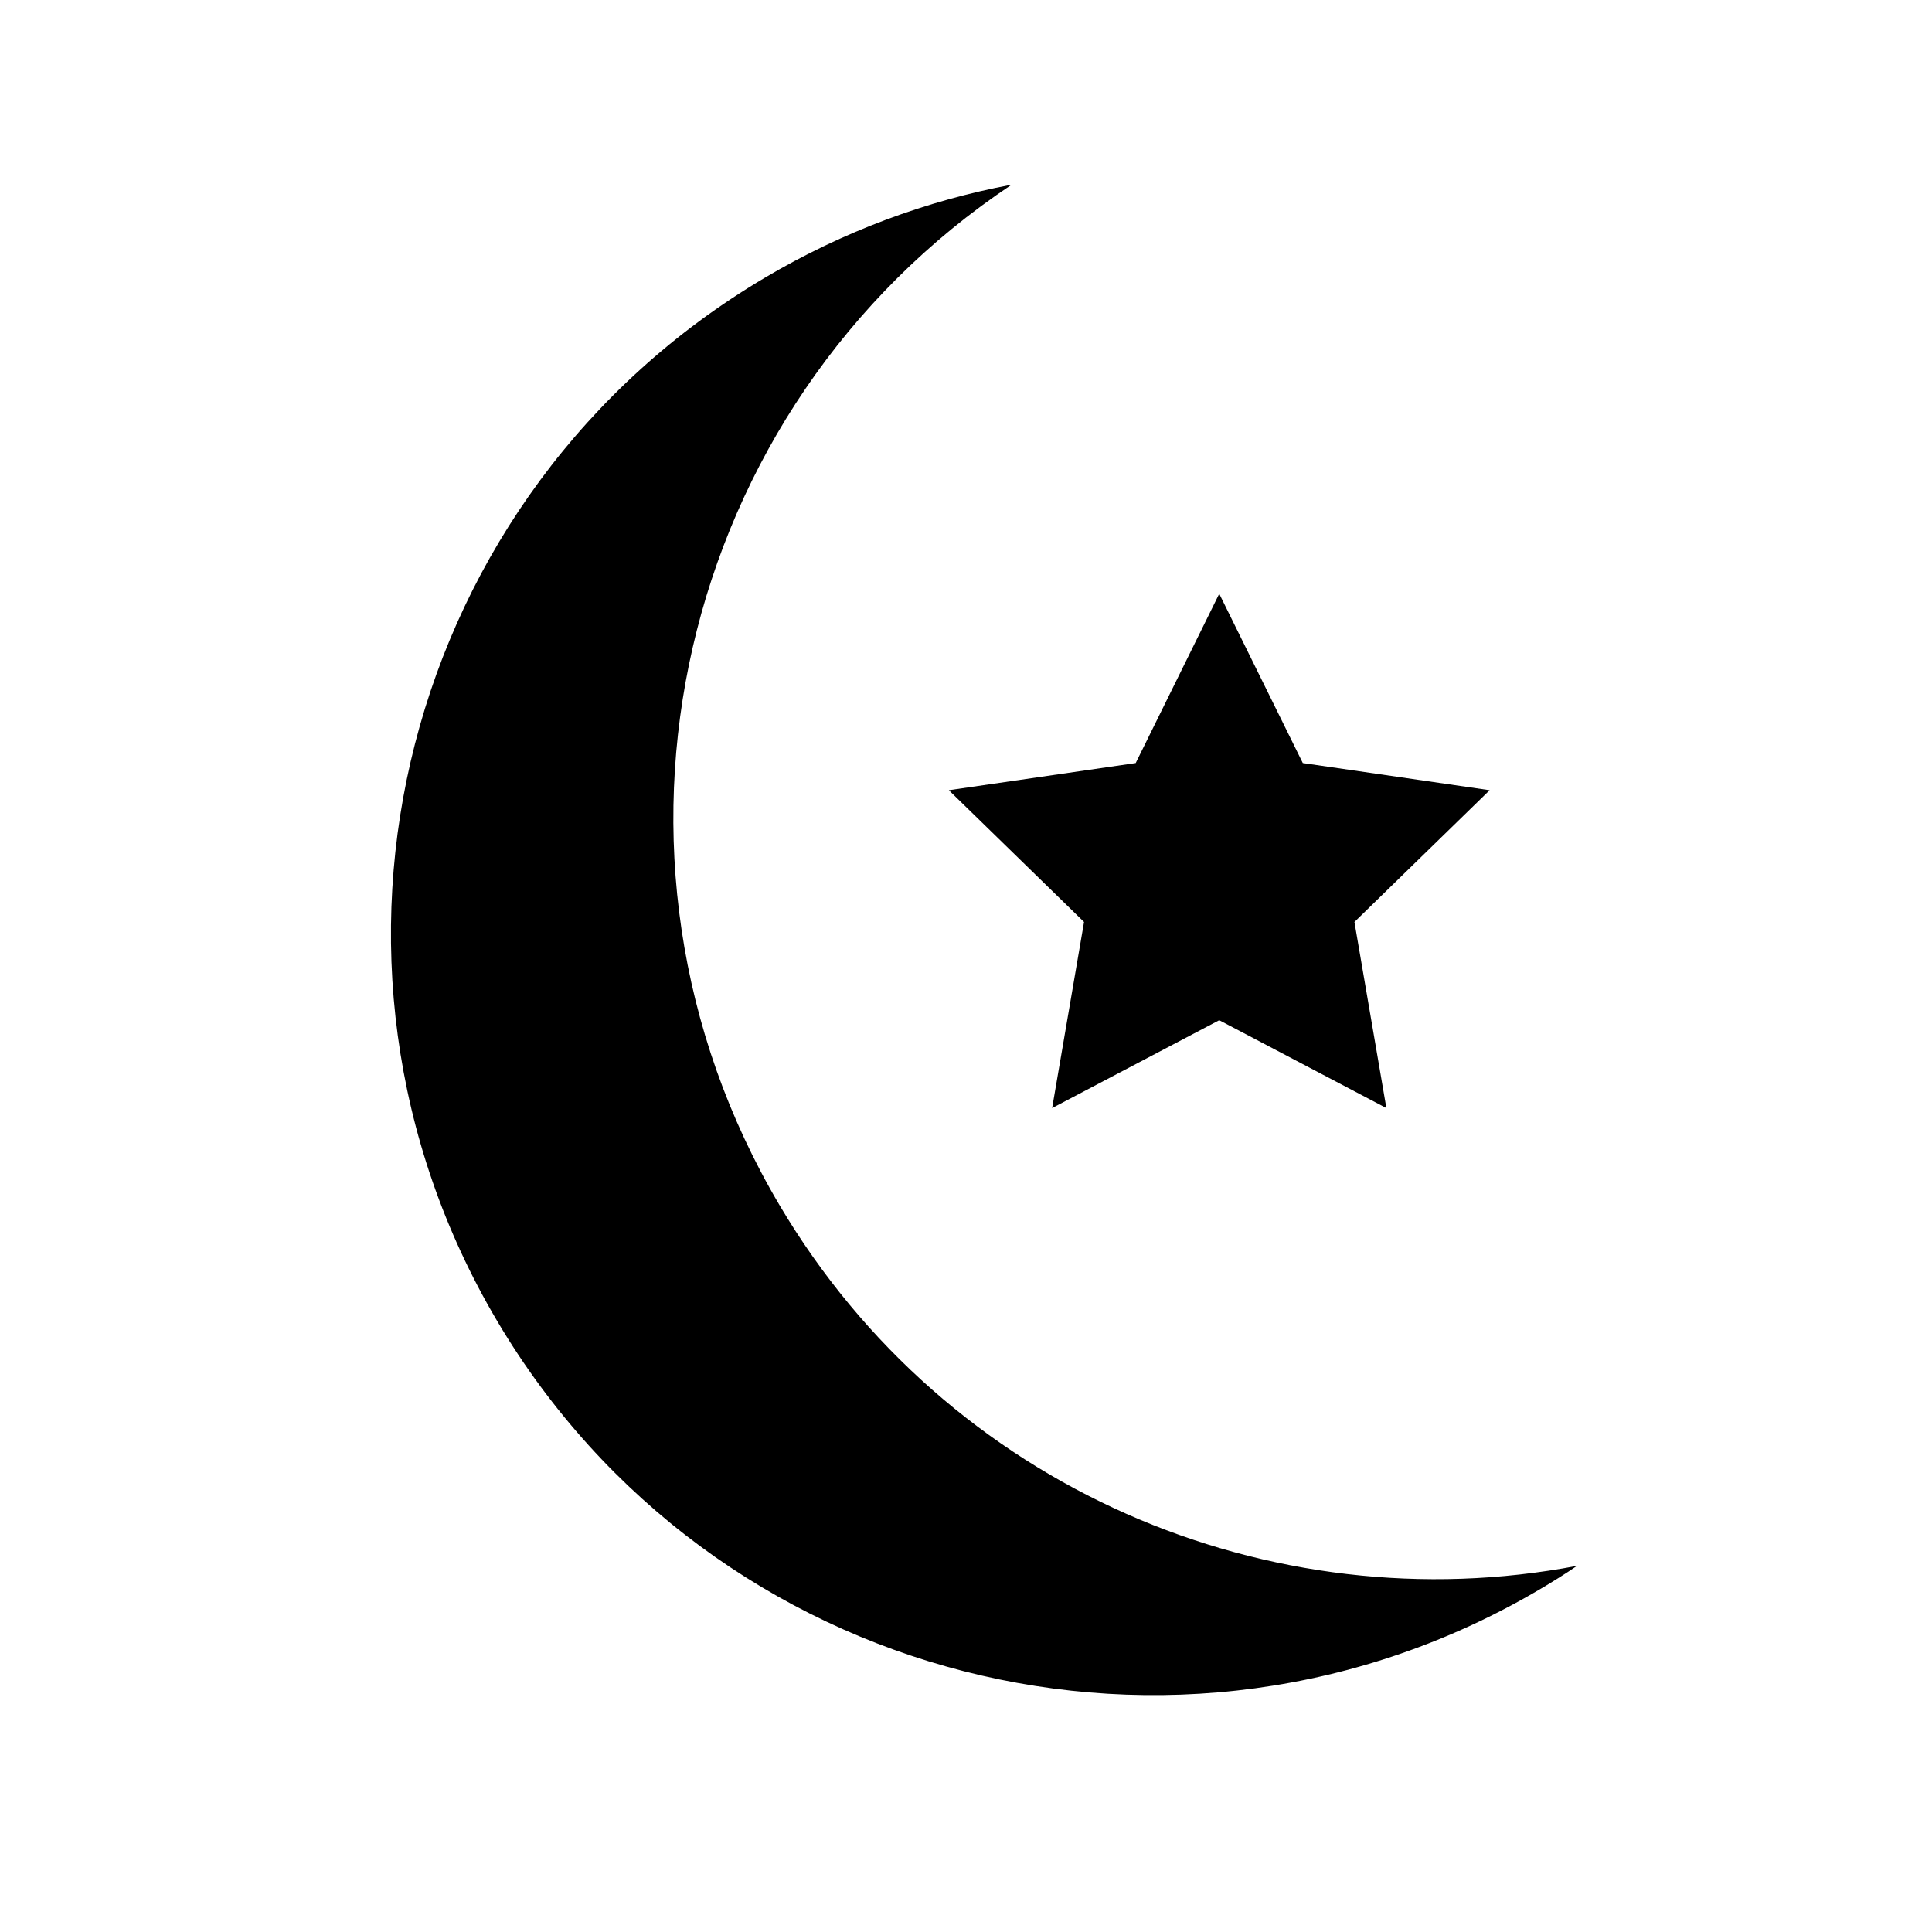
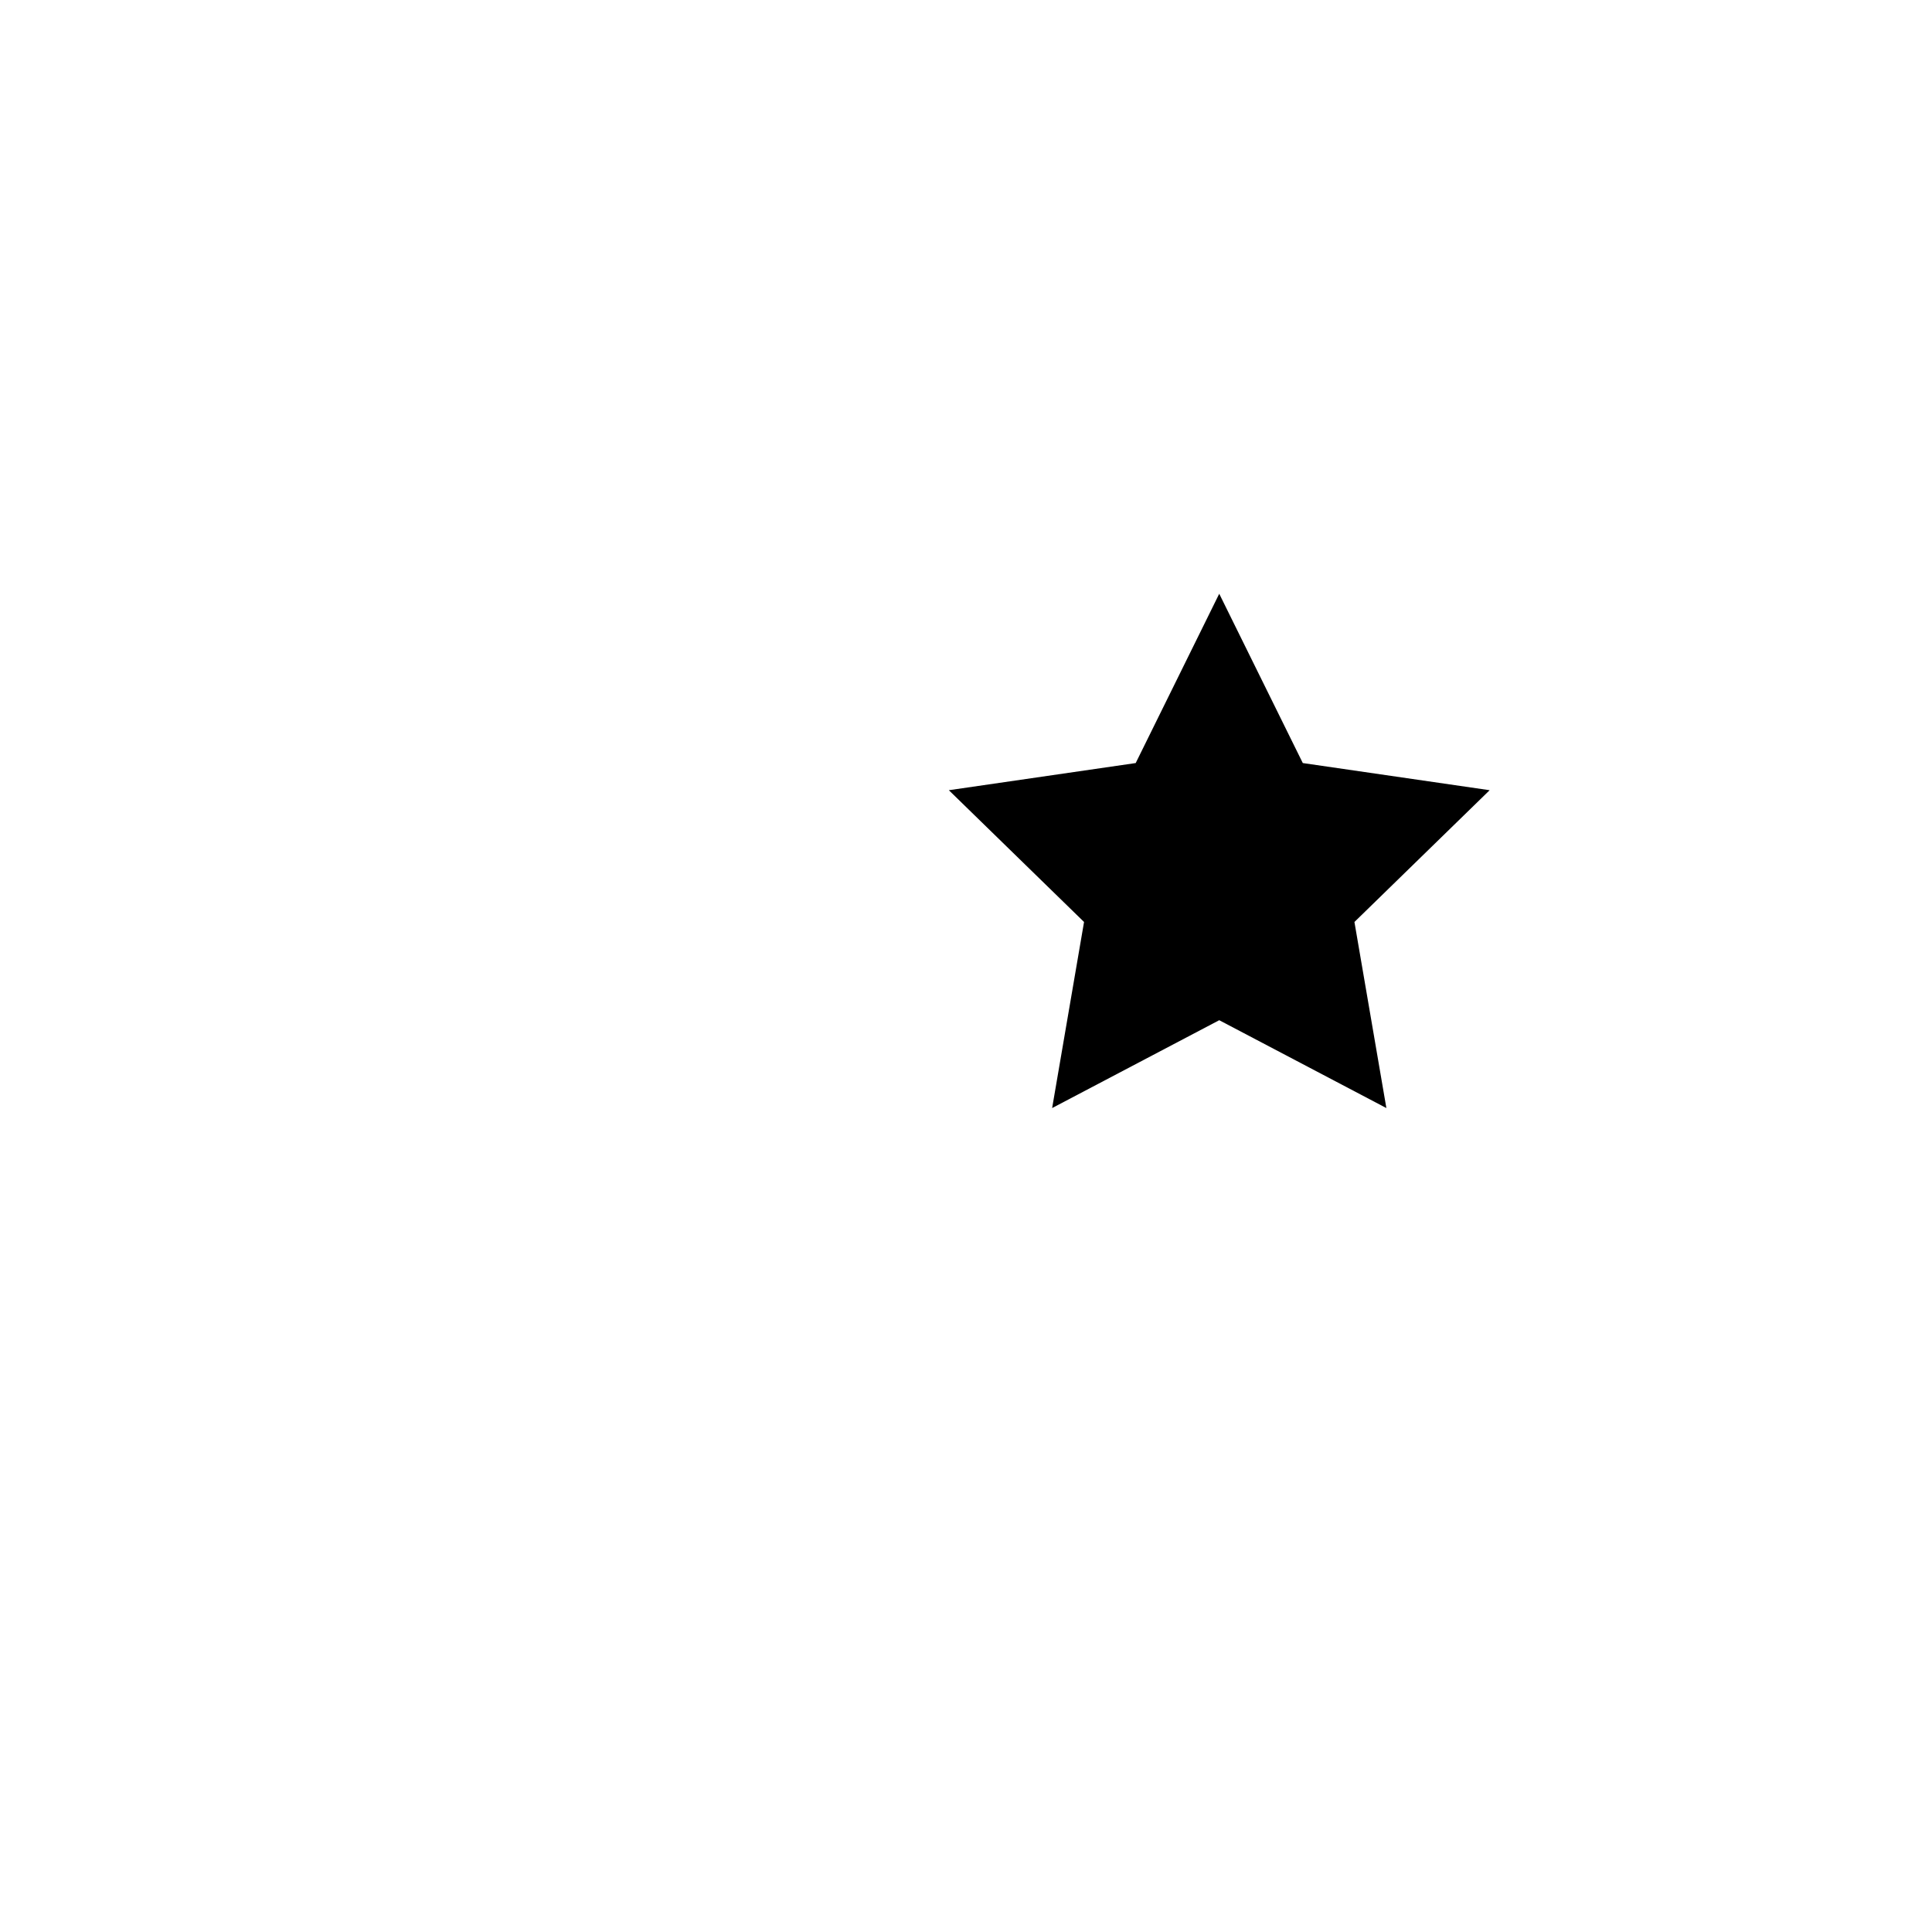
<svg xmlns="http://www.w3.org/2000/svg" fill="#000000" width="800px" height="800px" version="1.1" viewBox="144 144 512 512">
  <g>
-     <path d="m561.91 558.97c-3.113 2.141-6.332 4.133-9.59 6.062-95.949 56.805-219.73 25.074-276.53-70.887-56.789-95.969-25.059-219.75 70.895-276.54 20.809-12.316 42.934-20.438 65.41-24.668-88.57 59.062-116.33 177.84-61.488 270.48 44.527 75.223 130.18 110.99 211.3 95.555z" />
    <path d="m467.11 301.35 22.145 44.867 49.516 7.195-35.832 34.922 8.465 49.312-44.293-23.281-44.285 23.281 8.457-49.312-35.828-34.922 49.516-7.195z" />
  </g>
</svg>